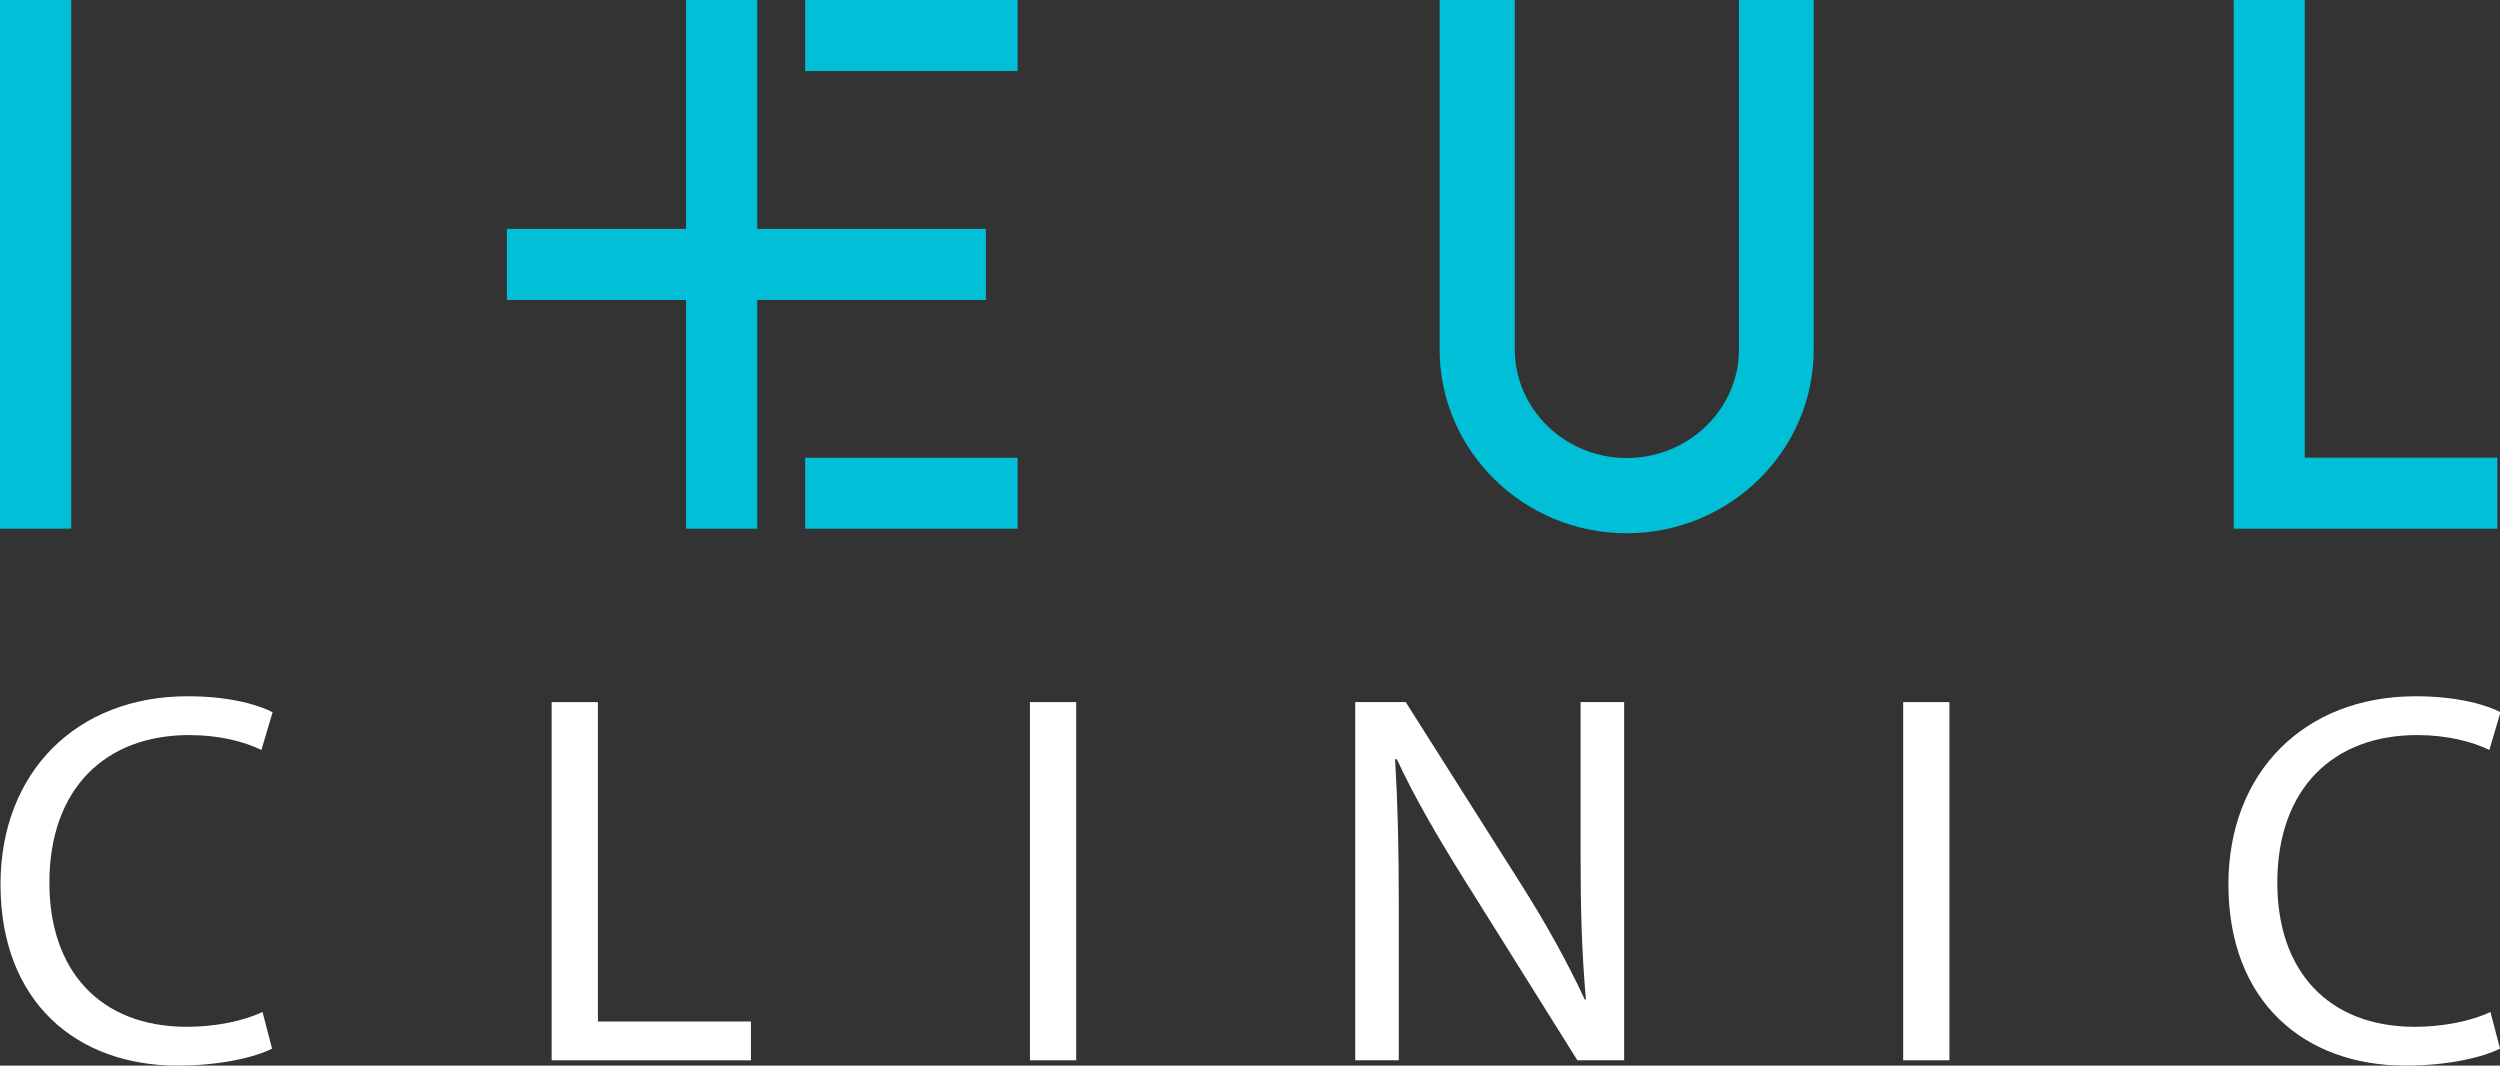
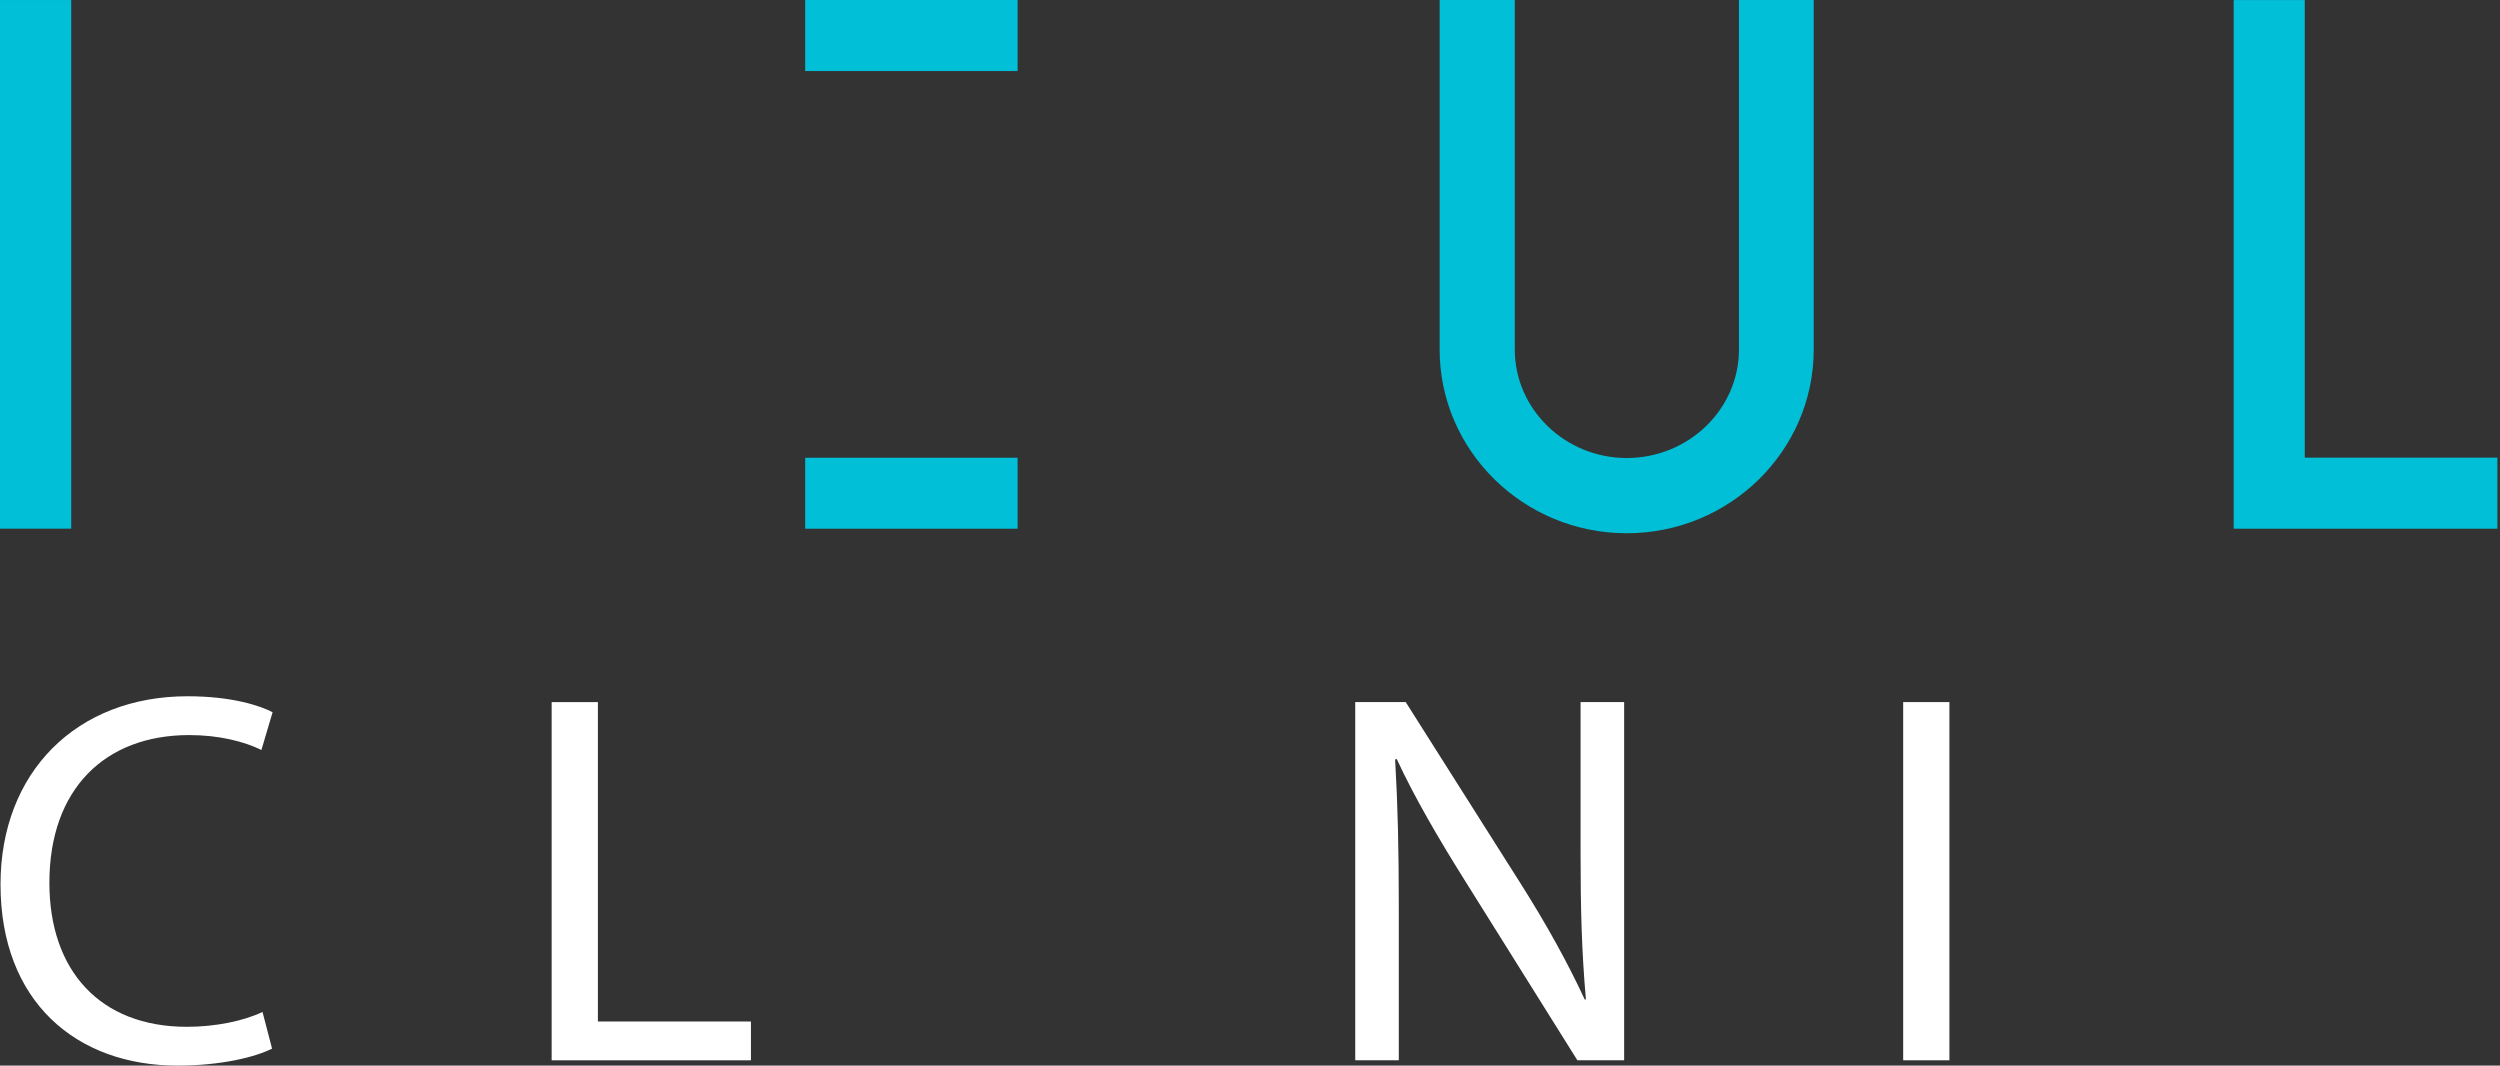
<svg xmlns="http://www.w3.org/2000/svg" version="1.1" id="Isolation_Mode" x="0px" y="0px" width="101.187px" height="43.13px" viewBox="0 0 101.187 43.13" enable-background="new 0 0 101.187 43.13" xml:space="preserve">
  <rect x="0" y="0" width="101.187" height="43.13" fill="#333333" stroke="none" />
  <rect y="0.001" fill="#00BFD6" width="2.882" height="21.397" />
  <polygon fill="#00BFD6" points="93.285,18.524 93.285,0.002 90.408,0.002 90.408,21.399 101.081,21.399 101.081,18.524 " />
-   <polygon fill="#00BFD6" points="39.904,12.14 39.904,9.264 30.649,9.264 30.649,0 27.767,0 27.767,9.264 20.516,9.264 20.516,12.14   27.767,12.14 27.767,21.398 30.649,21.398 30.649,12.14 " />
  <rect x="32.589" fill="#00BFD6" width="8.598" height="2.876" />
  <rect x="32.589" y="18.527" fill="#00BFD6" width="8.598" height="2.872" />
  <path fill="#00BFD6" d="M65.84,21.583c-4.176,0-7.571-3.338-7.571-7.436V0h3.042v14.146c0,2.418,2.037,4.392,4.529,4.392  c2.504,0,4.544-1.974,4.544-4.392V0h3.026v14.146C73.411,18.245,70.016,21.583,65.84,21.583" />
  <path fill="#FFFFFF" d="M11.012,42.443c-0.688,0.344-2.065,0.687-3.829,0.687c-4.087,0-7.162-2.58-7.162-7.334  c0-4.539,3.075-7.615,7.571-7.615c1.807,0,2.947,0.387,3.441,0.646l-0.452,1.527c-0.71-0.345-1.719-0.602-2.923-0.602  c-3.4,0-5.659,2.171-5.659,5.979c0,3.55,2.043,5.829,5.571,5.829c1.141,0,2.301-0.236,3.055-0.602L11.012,42.443z" />
  <polygon fill="#FFFFFF" points="22.328,28.418 24.2,28.418 24.2,41.345 30.394,41.345 30.394,42.916 22.328,42.916 " />
-   <rect x="41.687" y="28.417" fill="#FFFFFF" width="1.872" height="14.498" />
  <path fill="#FFFFFF" d="M54.853,42.916V28.417h2.043l4.646,7.336c1.076,1.699,1.914,3.226,2.604,4.71l0.043-0.022  c-0.172-1.935-0.216-3.699-0.216-5.958v-6.066h1.764v14.498h-1.893l-4.604-7.356c-1.01-1.614-1.979-3.269-2.709-4.84l-0.064,0.021  c0.106,1.829,0.149,3.571,0.149,5.98v6.195H54.853z" />
  <rect x="77.031" y="28.417" fill="#FFFFFF" width="1.871" height="14.498" />
-   <path fill="#FFFFFF" d="M101.187,42.443c-0.688,0.344-2.065,0.687-3.829,0.687c-4.087,0-7.163-2.58-7.163-7.334  c0-4.539,3.076-7.615,7.572-7.615c1.807,0,2.947,0.387,3.44,0.646l-0.451,1.527c-0.71-0.345-1.721-0.602-2.925-0.602  c-3.398,0-5.658,2.171-5.658,5.979c0,3.55,2.044,5.829,5.571,5.829c1.142,0,2.302-0.236,3.056-0.602L101.187,42.443z" />
</svg>